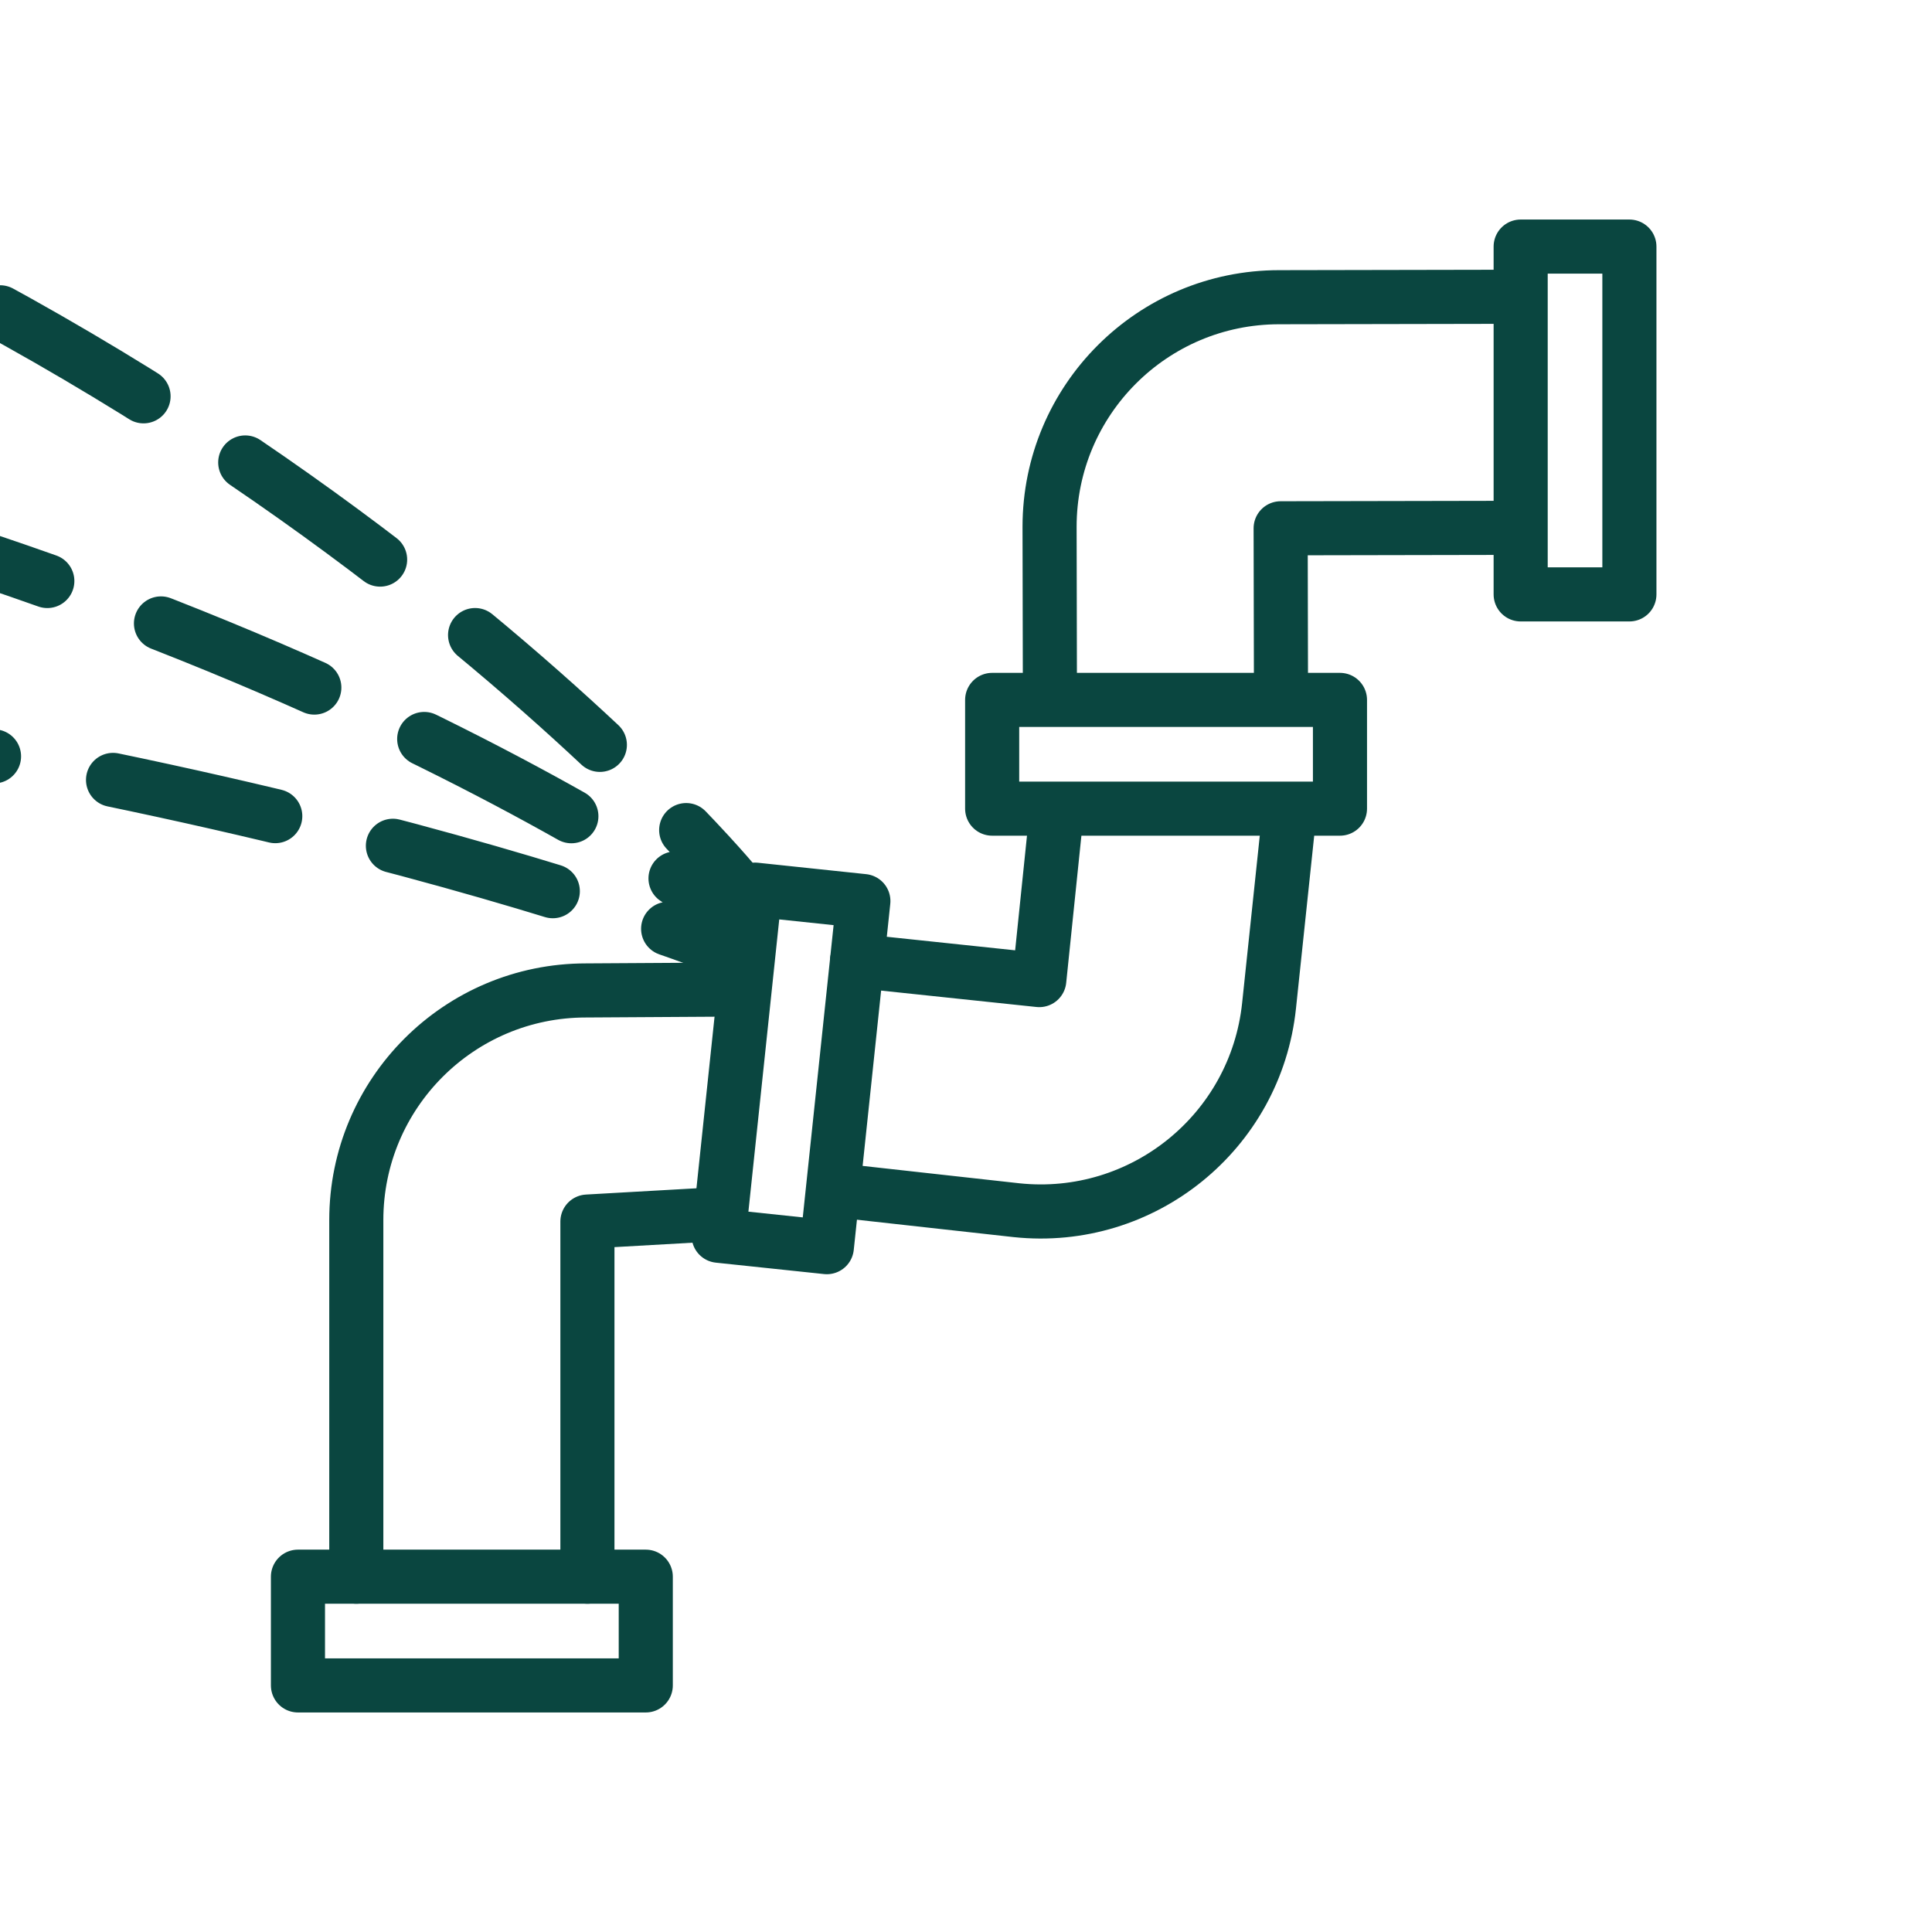
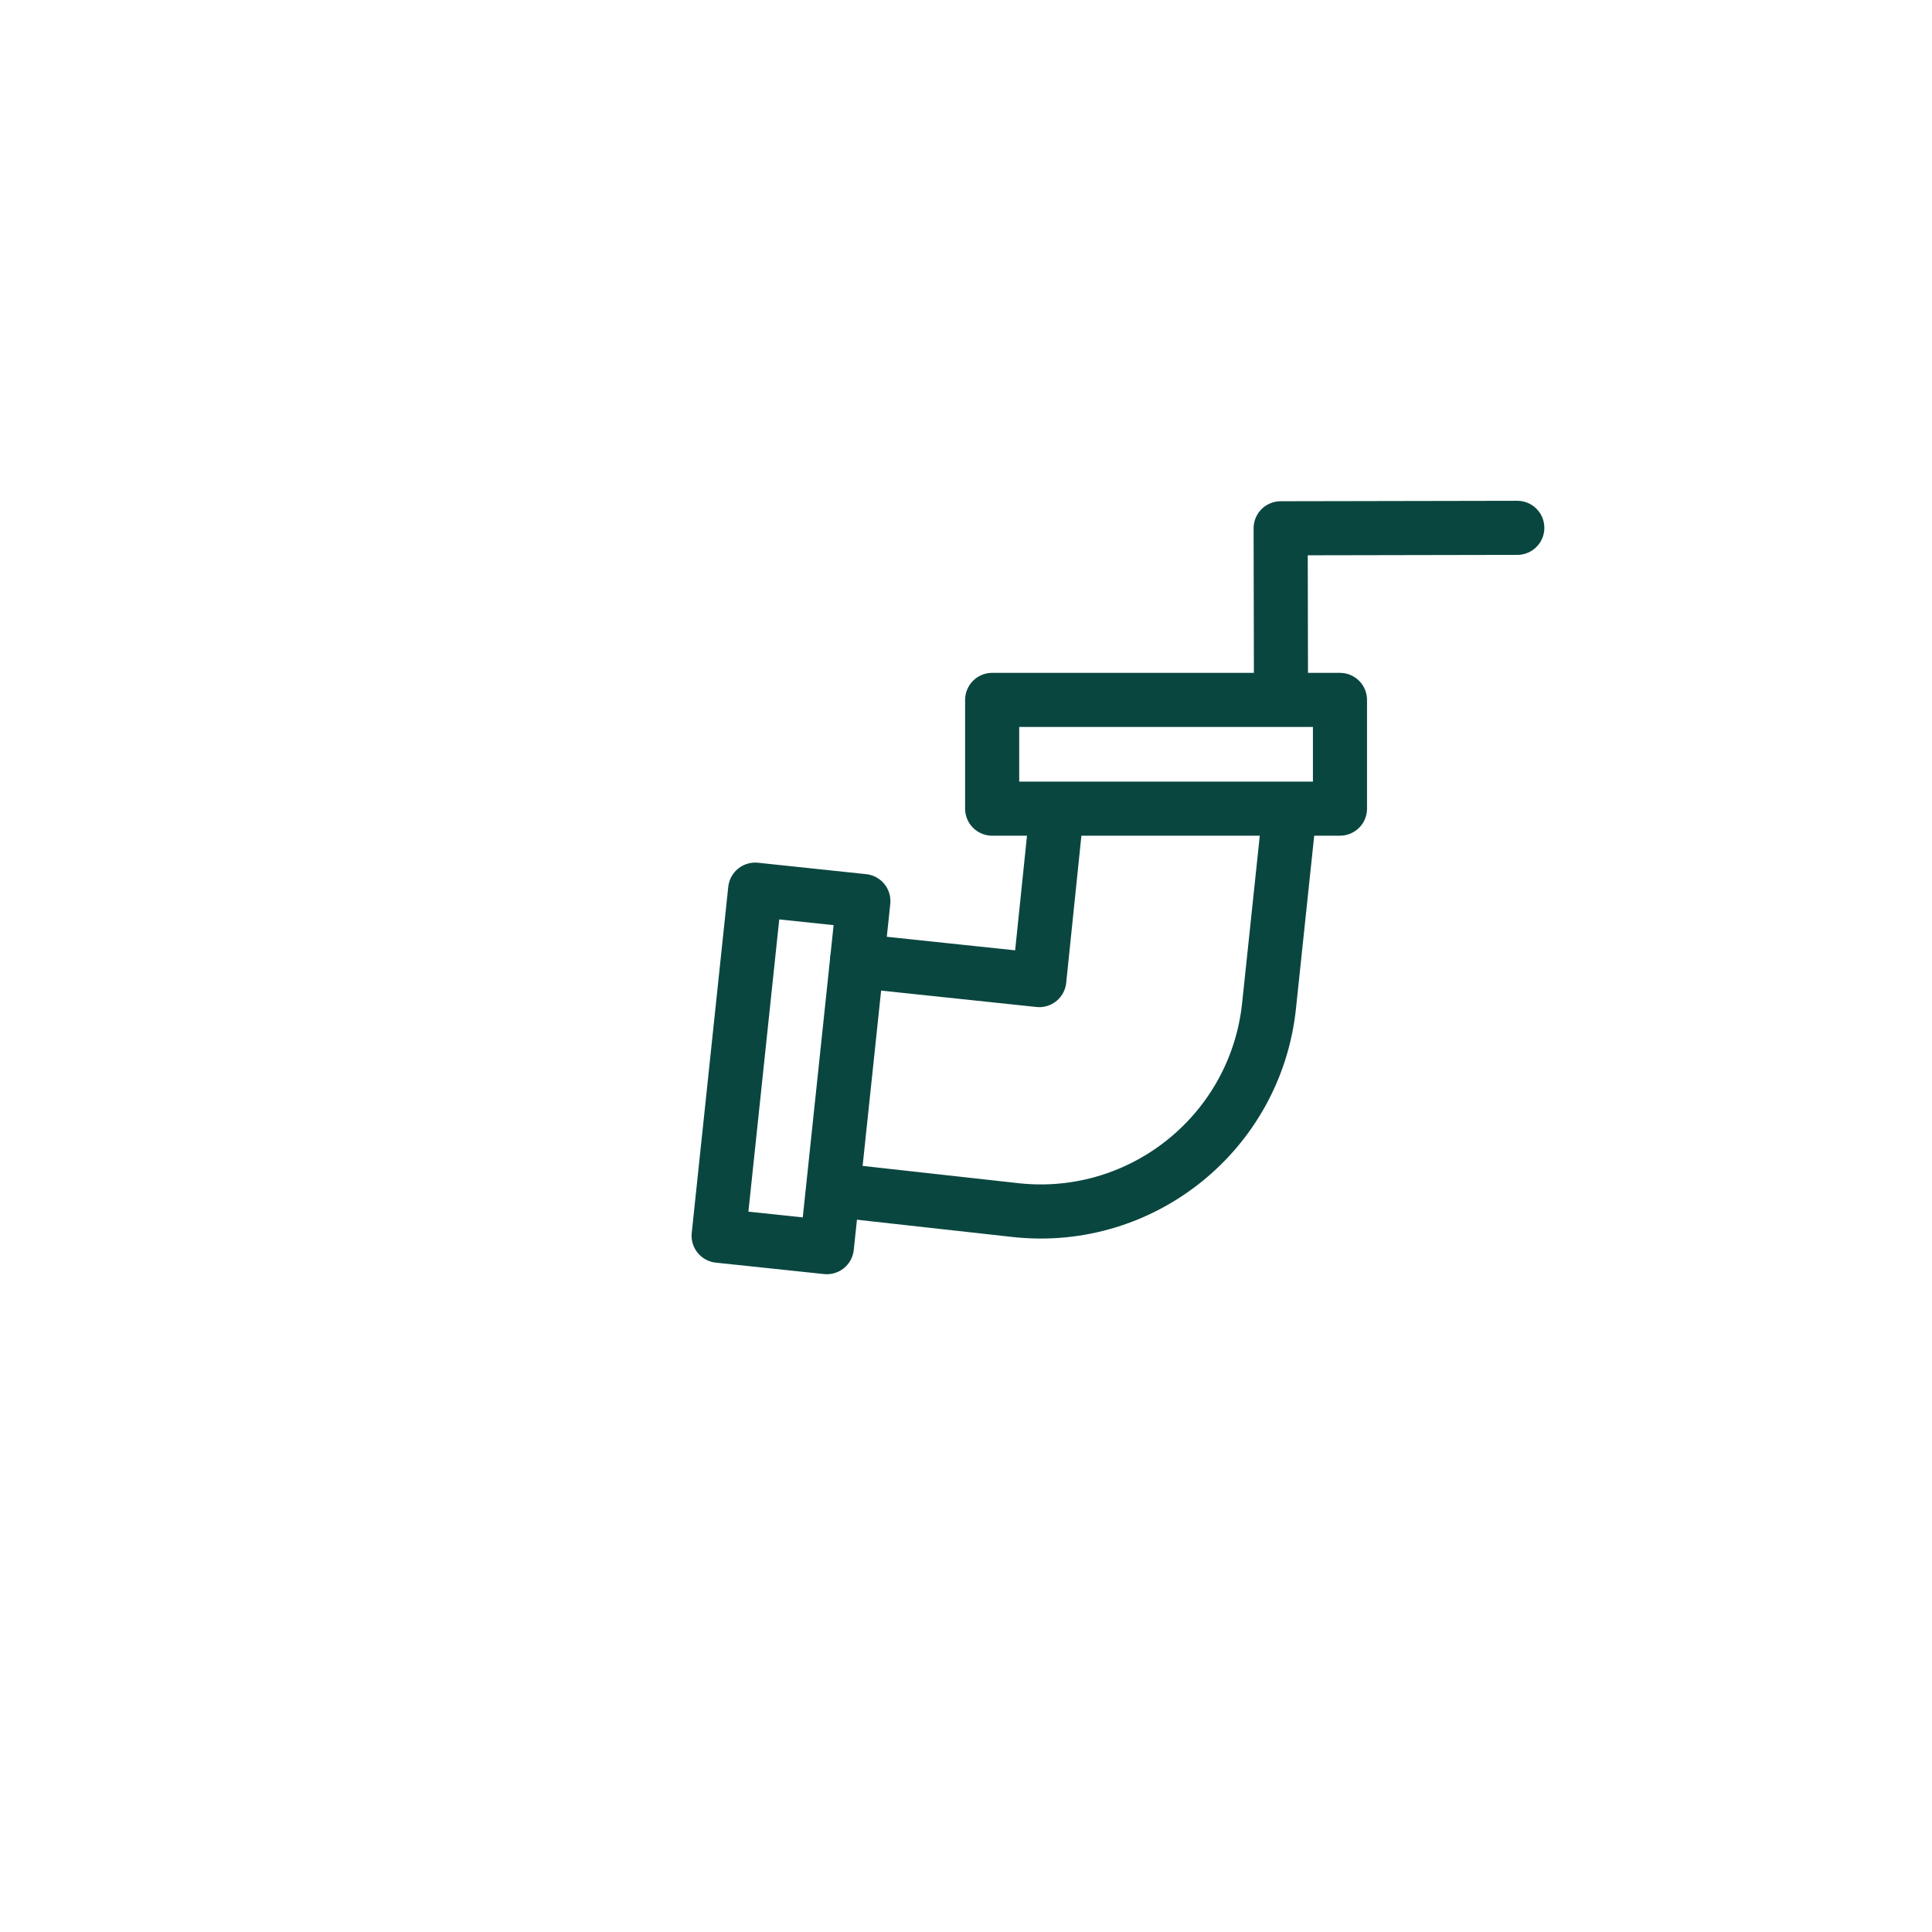
<svg xmlns="http://www.w3.org/2000/svg" viewBox="0 0 430 430" width="430" height="430" preserveAspectRatio="xMidYMid meet" style="width: 100%; height: 100%; transform: translate3d(0px, 0px, 0px); content-visibility: visible;">
  <defs>
    <clipPath id="__lottie_element_1375">
      <rect width="430" height="430" x="0" y="0" />
    </clipPath>
    <clipPath id="__lottie_element_1377">
      <path d="M0,0 L430,0 L430,430 L0,430z" />
    </clipPath>
  </defs>
  <g clip-path="url(#__lottie_element_1375)">
    <g clip-path="url(#__lottie_element_1377)" transform="matrix(1,0,0,1,0,0)" opacity="1" style="display: block;">
      <g transform="matrix(1,0,0,1,-35,-35)" opacity="1" style="display: block;">
        <g opacity="1" transform="matrix(1,0,0,1,184.69,346.4)">
-           <path stroke-linecap="round" stroke-linejoin="round" fill-opacity="0" class="primary" stroke="rgb(10,70,64)" stroke-opacity="1" stroke-width="12.04" d=" M-70.39,39.52 C-70.39,39.52 -70.39,-39.85 -70.39,-39.85 C-70.39,-68.08 -47.51,-90.96 -19.28,-90.96 C-19.28,-90.96 12.516,-91.152 12.516,-91.152 M-18.95,39.52 C-18.95,39.52 -18.95,-39.52 -18.95,-39.52 C-18.95,-39.52 6.055,-40.938 6.055,-40.938" />
-         </g>
+           </g>
        <g opacity="1" transform="matrix(1,0,0,1,140.021,398.019)">
-           <path stroke-linecap="round" stroke-linejoin="round" fill-opacity="0" class="secondary" stroke="rgb(10,70,64)" stroke-opacity="1" stroke-width="12.04" d=" M38.706,12.1 C38.706,12.1 -38.706,12.1 -38.706,12.1 C-38.706,12.1 -38.706,-12.1 -38.706,-12.1 C-38.706,-12.1 38.706,-12.1 38.706,-12.1 C38.706,-12.1 38.706,12.1 38.706,12.1z" />
-         </g>
+           </g>
      </g>
      <g transform="matrix(0.995,0.105,-0.105,0.995,-9.127,-64.233)" opacity="1" style="display: block;">
        <g opacity="1" transform="matrix(1,0,0,1,248.22,235.21)">
          <path stroke-linecap="round" stroke-linejoin="round" fill-opacity="0" class="primary" stroke="rgb(10,70,64)" stroke-opacity="1" stroke-width="12.04" d=" M71.81,-20.23 C71.81,-20.23 71.81,20.57 71.81,20.57 C71.81,48.79 48.93,71.67 20.71,71.67 C20.71,71.67 -18.391,71.461 -18.391,71.461 M20.301,-16.2 C20.301,-16.2 20.38,20.23 20.38,20.23 C20.38,20.23 -20.38,20.23 -20.38,20.23" />
        </g>
        <g opacity="1" transform="matrix(1,0,0,1,215.739,280.776)">
          <path stroke-linecap="round" stroke-linejoin="round" fill-opacity="0" class="secondary" stroke="rgb(10,70,64)" stroke-opacity="1" stroke-width="12.04" d=" M12.1,-38.706 C12.1,-38.706 12.1,38.706 12.1,38.706 C12.1,38.706 -12.1,38.706 -12.1,38.706 C-12.1,38.706 -12.1,-38.706 -12.1,-38.706 C-12.1,-38.706 12.1,-38.706 12.1,-38.706z" />
        </g>
      </g>
      <g transform="matrix(1,0,0,1,-35,-35)" opacity="1" style="display: block;">
        <g opacity="1" transform="matrix(1,0,0,1,346.74,171.68)">
          <path stroke-linecap="round" stroke-linejoin="round" fill-opacity="0" class="primary" stroke="rgb(10,70,64)" stroke-opacity="1" stroke-width="12.04" d=" M-26.635,17.6 C-26.635,17.6 -26.71,-19.1 -26.71,-19.1 C-26.71,-19.1 25.96,-19.2 25.96,-19.2" />
        </g>
        <g opacity="1" transform="matrix(1,0,0,1,321.025,145.965)">
-           <path stroke-linecap="round" stroke-linejoin="round" fill-opacity="0" class="primary" stroke="rgb(10,70,64)" stroke-opacity="1" stroke-width="12.04" d=" M-52.35,43.315 C-52.35,43.315 -52.425,6.285 -52.425,6.285 C-52.425,-21.935 -29.545,-44.815 -1.325,-44.815 C-1.325,-44.815 51.675,-44.915 51.675,-44.915" />
-         </g>
+           </g>
        <g opacity="1" transform="matrix(1,0,0,1,294.527,202.877)">
          <path stroke-linecap="round" stroke-linejoin="round" fill-opacity="0" class="secondary" stroke="rgb(10,70,64)" stroke-opacity="1" stroke-width="12.04" d=" M38.706,12.1 C38.706,12.1 -38.706,12.1 -38.706,12.1 C-38.706,12.1 -38.706,-12.1 -38.706,-12.1 C-38.706,-12.1 38.706,-12.1 38.706,-12.1 C38.706,-12.1 38.706,12.1 38.706,12.1z" />
        </g>
      </g>
      <g transform="matrix(1,0,0,1,350.55,93.587)" opacity="1" style="display: block;">
        <g opacity="1" transform="matrix(1,0,0,1,0,0)">
-           <path stroke-linecap="round" stroke-linejoin="round" fill-opacity="0" class="secondary" stroke="rgb(10,70,64)" stroke-opacity="1" stroke-width="12.04" d=" M-12.1,38.706 C-12.1,38.706 -12.1,-38.706 -12.1,-38.706 C-12.1,-38.706 12.1,-38.706 12.1,-38.706 C12.1,-38.706 12.1,38.706 12.1,38.706 C12.1,38.706 -12.1,38.706 -12.1,38.706z" />
-         </g>
+           </g>
      </g>
      <g transform="matrix(1,0,0,1,215,215)" opacity="1" style="display: block;">
        <g opacity="1" transform="matrix(1,0,0,1,0,0)">
-           <path stroke-linecap="round" stroke-linejoin="round" fill-opacity="0" class="secondary" stroke-dasharray=" 37 27" stroke-dashoffset="-874.24" stroke="rgb(10,70,64)" stroke-opacity="1" stroke-width="12.04" d=" M-52,-19 C-52,-19 -165,-154 -367,-206 M-52,-11 C-52,-11 -165,-94.598 -367,-126.799 M-52,-3 C-52,-3 -165,-49.318 -367,-67.159" />
-         </g>
+           </g>
      </g>
      <g transform="matrix(1,0,0,1,215,215)" opacity="1" style="display: none;">
        <g opacity="1" transform="matrix(1,0,0,1,-27,106.5)">
          <path stroke-linecap="round" stroke-linejoin="round" fill-opacity="0" class="secondary" stroke="rgb(8,168,138)" stroke-opacity="1" stroke-width="12.04" d=" M0,-35.664 C0,-35.664 0.16,-35.443 0.16,-35.355 C0.16,-35.266 0.089,-35.195 0,-35.195 C-0.089,-35.195 -0.16,-35.266 -0.16,-35.355 C-0.16,-35.443 0,-35.664 0,-35.664z" />
        </g>
      </g>
      <g transform="matrix(1,0,0,1,215,420)" opacity="1" style="display: none;">
        <g opacity="1" transform="matrix(1,0,0,1,-27,106.5)">
          <path stroke-linecap="round" stroke-linejoin="round" fill-opacity="0" class="secondary" stroke="rgb(8,168,138)" stroke-opacity="1" stroke-width="12.04" d=" M0,-28 C0,-28 14.5,-8.008 14.5,0 C14.5,8.008 8.008,14.5 0,14.5 C-8.008,14.5 -14.5,8.008 -14.5,0 C-14.5,-8.008 0,-28 0,-28z" />
        </g>
      </g>
    </g>
  </g>
</svg>